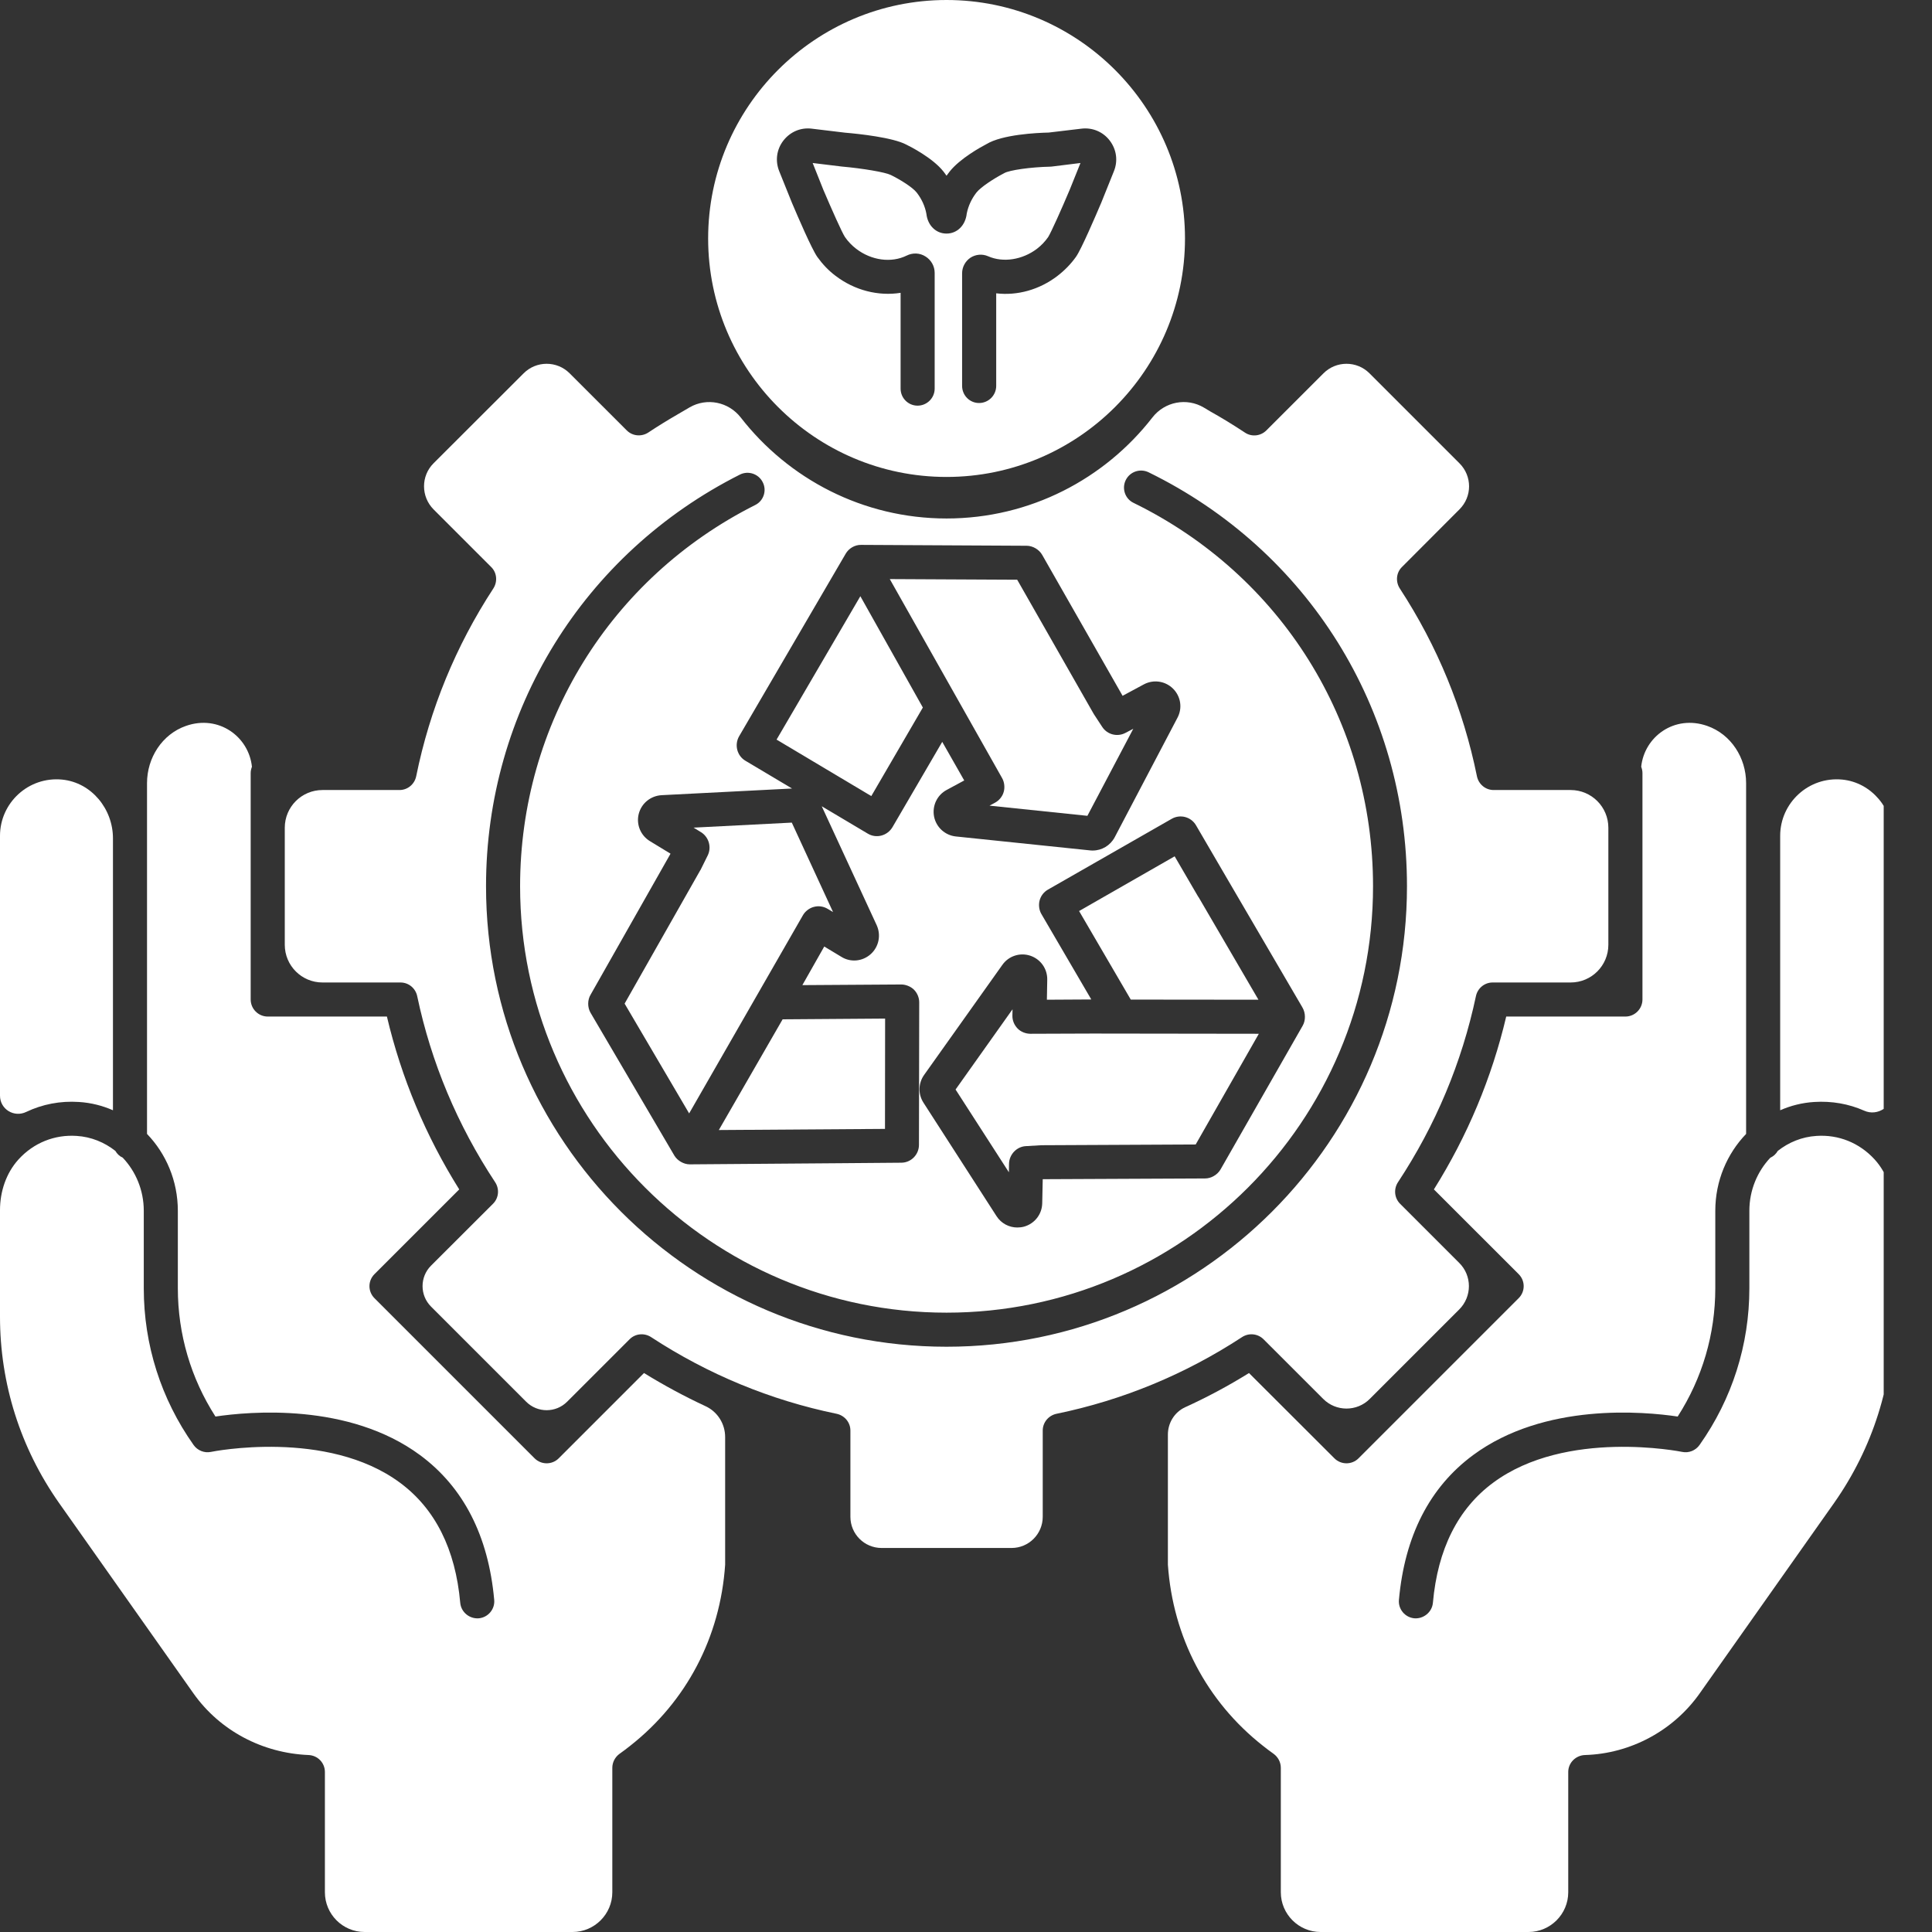
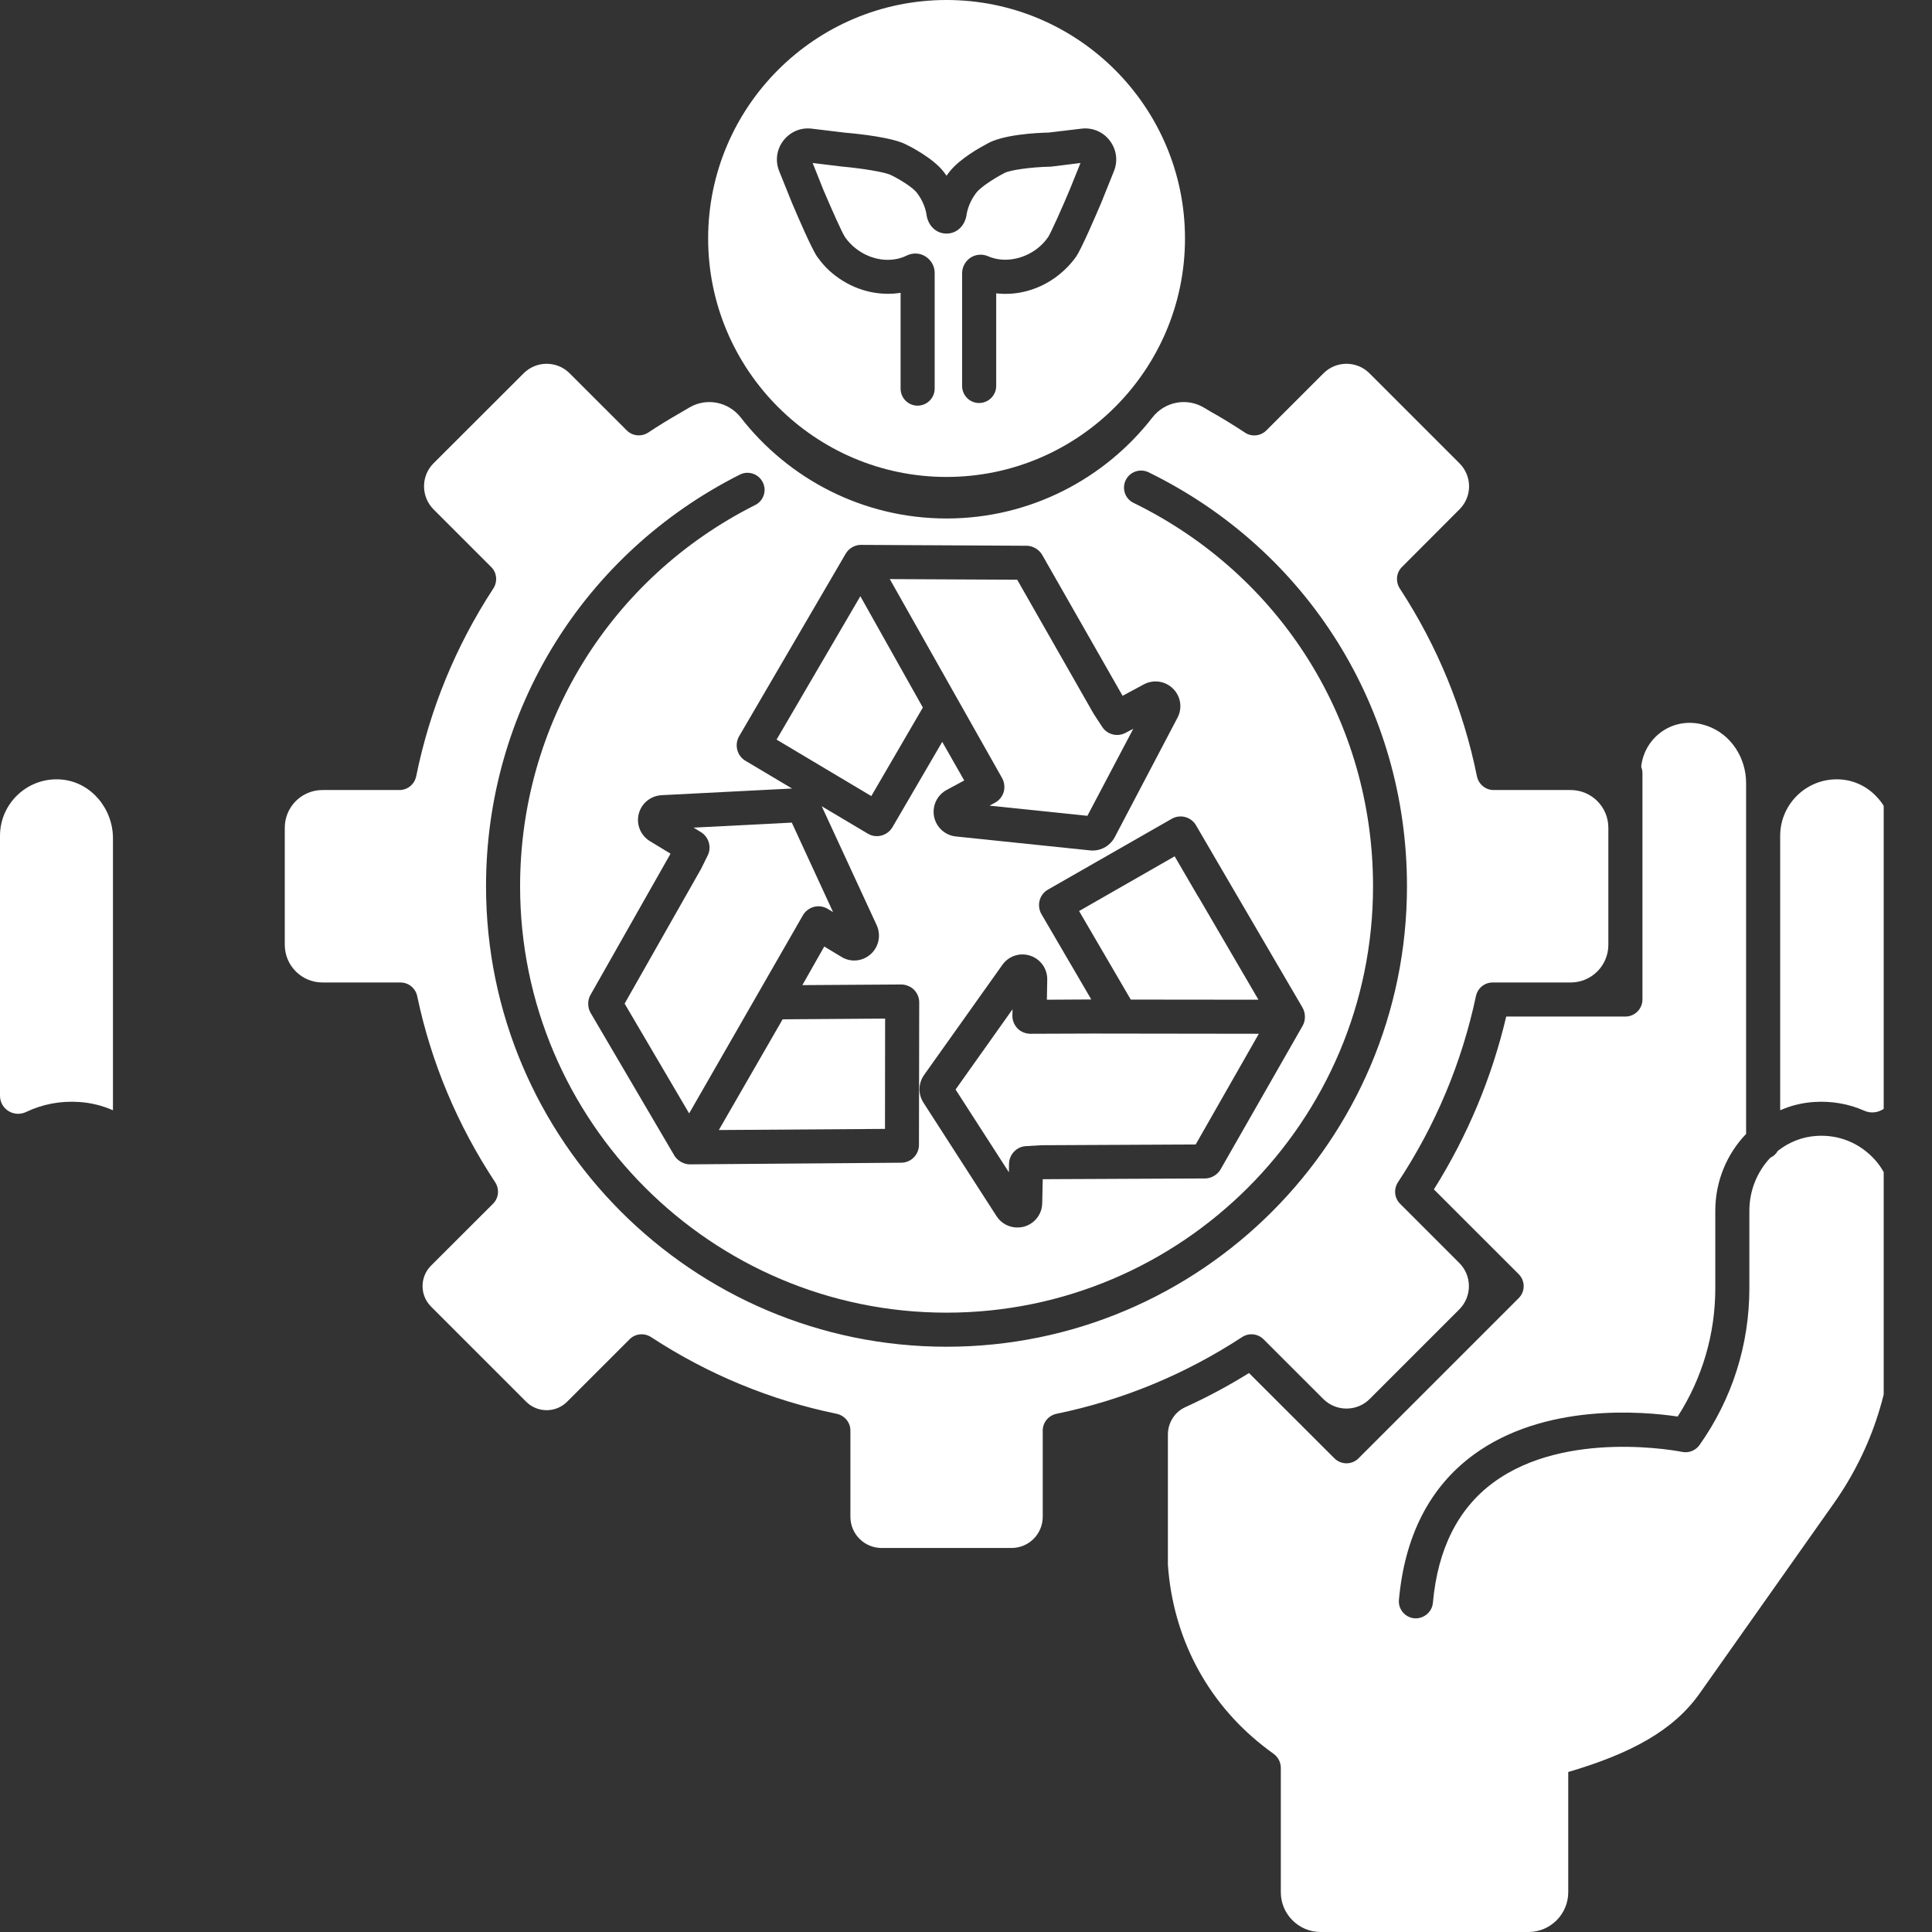
<svg xmlns="http://www.w3.org/2000/svg" width="80" zoomAndPan="magnify" viewBox="0 0 60 60" height="80" preserveAspectRatio="xMidYMid meet" version="1.0">
  <rect x="0" y="0" width="60" height="60" fill="#333333" stroke="none" />
  <defs>
    <clipPath id="edbdbf3930">
      <path d="M 55.281 24.203 L 58.5 24.203 L 58.5 34.555 L 55.281 34.555 Z M 55.281 24.203 " clip-rule="nonzero" />
    </clipPath>
    <clipPath id="bf267f5f78">
-       <path d="M 0 22.438 L 22.527 22.438 L 22.527 60 L 0 60 Z M 0 22.438 " clip-rule="nonzero" />
-     </clipPath>
+       </clipPath>
    <clipPath id="2a27bc8ff4">
      <path d="M 36.266 22.438 L 58.5 22.438 L 58.5 60 L 36.266 60 Z M 36.266 22.438 " clip-rule="nonzero" />
    </clipPath>
  </defs>
  <path fill="#ffffff" d="M 39.082 31.047 L 37.219 27.855 C 37.215 27.855 37.215 27.855 37.215 27.855 L 36.48 26.594 L 33.512 28.293 L 35.117 31.043 L 39.082 31.047 " fill-opacity="1" fill-rule="nonzero" />
  <path fill="#ffffff" d="M 32 32.105 C 31.855 32.105 31.699 32.043 31.602 31.941 C 31.496 31.832 31.438 31.688 31.441 31.539 L 31.445 31.344 L 29.676 33.836 L 31.332 36.406 L 31.336 36.137 C 31.344 35.852 31.574 35.609 31.859 35.594 L 32.34 35.566 L 37.133 35.543 L 39.094 32.105 L 33.934 32.098 L 32 32.105 " fill-opacity="1" fill-rule="nonzero" />
  <path fill="#ffffff" d="M 28.66 21.973 L 26.719 18.516 L 24.852 21.711 C 24.852 21.715 24.848 21.715 24.848 21.719 L 24.117 22.969 L 27.059 24.723 L 28.66 21.973 " fill-opacity="1" fill-rule="nonzero" />
  <path fill="#ffffff" d="M 31.172 24.59 C 31.133 24.734 31.031 24.859 30.898 24.93 L 30.73 25.02 L 33.77 25.336 L 35.195 22.633 L 34.957 22.758 C 34.703 22.895 34.387 22.816 34.23 22.574 L 33.969 22.176 C 33.965 22.164 33.957 22.152 33.949 22.141 L 31.59 18.004 L 27.633 17.984 L 31.121 24.164 C 31.191 24.285 31.211 24.453 31.172 24.59 " fill-opacity="1" fill-rule="nonzero" />
  <path fill="#ffffff" d="M 35.672 14.668 C 40.621 17.09 43.695 22.016 43.695 27.523 C 43.695 35.41 37.281 41.824 29.395 41.824 C 21.512 41.824 15.094 35.41 15.094 27.523 C 15.094 22.086 18.117 17.188 22.98 14.738 C 23.238 14.609 23.559 14.715 23.688 14.977 C 23.82 15.234 23.715 15.555 23.453 15.684 C 18.949 17.949 16.152 22.488 16.152 27.523 C 16.152 34.824 22.094 40.766 29.395 40.766 C 36.699 40.766 42.641 34.824 42.641 27.523 C 42.641 22.422 39.789 17.859 35.203 15.617 C 34.941 15.492 34.832 15.172 34.961 14.91 C 35.09 14.648 35.406 14.539 35.672 14.668 Z M 33.891 31.039 L 32.344 28.391 C 32.27 28.27 32.25 28.105 32.285 27.969 C 32.32 27.828 32.414 27.703 32.543 27.629 L 36.387 25.43 C 36.652 25.277 36.992 25.367 37.145 25.633 L 38.129 27.32 L 40.438 31.27 C 40.438 31.273 40.438 31.277 40.441 31.277 L 40.453 31.297 C 40.547 31.461 40.551 31.688 40.457 31.852 L 37.906 36.316 C 37.812 36.48 37.617 36.598 37.426 36.598 L 32.383 36.621 L 32.367 37.371 C 32.359 37.711 32.133 38 31.805 38.094 C 31.734 38.113 31.664 38.121 31.594 38.121 C 31.34 38.121 31.094 37.996 30.949 37.77 L 28.68 34.246 C 28.508 33.98 28.516 33.641 28.699 33.383 L 31.129 29.965 C 31.324 29.688 31.676 29.574 31.996 29.68 C 32.32 29.789 32.531 30.09 32.523 30.43 L 32.512 31.047 Z M 26.742 16.922 L 31.883 16.949 C 32.074 16.949 32.273 17.066 32.367 17.234 L 34.863 21.609 L 35.523 21.254 C 35.824 21.094 36.188 21.148 36.43 21.387 C 36.672 21.629 36.727 21.992 36.566 22.293 L 34.617 26.004 C 34.48 26.258 34.219 26.414 33.934 26.414 C 33.91 26.414 33.883 26.414 33.855 26.41 L 29.684 25.977 C 29.348 25.941 29.074 25.691 29.008 25.359 C 28.945 25.023 29.102 24.691 29.402 24.531 L 29.945 24.238 L 29.262 23.039 L 27.715 25.691 C 27.555 25.957 27.215 26.047 26.953 25.891 L 25.52 25.039 L 27.227 28.734 C 27.367 29.043 27.293 29.406 27.039 29.633 C 26.785 29.859 26.418 29.895 26.129 29.715 L 25.598 29.395 L 24.918 30.594 L 27.988 30.574 C 27.988 30.574 27.988 30.574 27.992 30.574 C 28.129 30.574 28.285 30.637 28.383 30.734 C 28.488 30.84 28.547 30.984 28.547 31.129 L 28.539 35.555 C 28.539 35.859 28.293 36.109 27.988 36.109 L 26.039 36.125 C 26.035 36.125 26.035 36.125 26.031 36.125 L 21.426 36.16 C 21.426 36.16 21.426 36.16 21.422 36.16 C 21.238 36.16 21.043 36.051 20.945 35.891 L 18.34 31.453 C 18.242 31.285 18.242 31.051 18.344 30.887 L 20.824 26.512 L 20.188 26.125 C 19.895 25.949 19.754 25.605 19.836 25.277 C 19.922 24.945 20.207 24.715 20.547 24.695 L 24.598 24.488 L 23.148 23.625 C 22.891 23.473 22.801 23.133 22.953 22.867 L 26.262 17.199 C 26.355 17.035 26.543 16.918 26.742 16.922 Z M 29.395 16.102 C 26.801 16.102 24.484 14.871 23.004 12.965 C 22.625 12.48 21.953 12.344 21.422 12.648 L 21.027 12.879 C 20.723 13.055 20.426 13.238 20.137 13.43 C 19.926 13.57 19.645 13.547 19.465 13.367 L 17.691 11.594 C 17.297 11.199 16.656 11.199 16.262 11.594 L 13.465 14.387 C 13.07 14.781 13.07 15.422 13.465 15.82 L 15.254 17.609 C 15.434 17.785 15.457 18.066 15.32 18.277 C 14.152 20.066 13.348 22.027 12.926 24.105 C 12.875 24.355 12.66 24.535 12.406 24.535 L 10.016 24.535 C 9.367 24.535 8.844 25.059 8.844 25.707 L 8.844 29.34 C 8.844 29.988 9.367 30.512 10.016 30.512 L 12.438 30.512 C 12.691 30.512 12.906 30.691 12.957 30.938 C 13.391 33 14.207 34.941 15.375 36.711 C 15.516 36.922 15.492 37.203 15.312 37.383 L 13.387 39.305 C 13.035 39.656 13.035 40.227 13.387 40.578 L 16.34 43.531 C 16.691 43.883 17.262 43.883 17.613 43.531 L 19.555 41.59 C 19.73 41.414 20.012 41.387 20.223 41.527 C 21.992 42.684 23.93 43.484 25.98 43.906 C 26.227 43.957 26.41 44.172 26.41 44.426 L 26.41 47.105 C 26.41 47.641 26.844 48.074 27.379 48.074 L 31.414 48.074 C 31.949 48.074 32.383 47.641 32.383 47.105 L 32.383 44.426 C 32.383 44.172 32.566 43.957 32.812 43.906 C 34.863 43.484 36.801 42.684 38.57 41.527 C 38.781 41.387 39.059 41.414 39.238 41.59 L 41.094 43.445 C 41.492 43.844 42.141 43.844 42.539 43.445 L 45.316 40.668 C 45.719 40.266 45.719 39.617 45.316 39.219 L 43.48 37.383 C 43.301 37.203 43.277 36.922 43.418 36.711 C 44.586 34.941 45.398 33 45.836 30.938 C 45.887 30.691 46.102 30.512 46.355 30.512 L 48.777 30.512 C 49.426 30.512 49.949 29.988 49.949 29.34 L 49.949 25.707 C 49.949 25.059 49.426 24.535 48.777 24.535 L 46.387 24.535 C 46.133 24.535 45.918 24.355 45.867 24.105 C 45.445 22.027 44.641 20.066 43.473 18.277 C 43.336 18.066 43.359 17.785 43.539 17.609 L 45.324 15.82 C 45.723 15.422 45.723 14.785 45.324 14.387 L 42.531 11.594 C 42.137 11.199 41.496 11.199 41.102 11.594 L 39.328 13.367 C 39.152 13.543 38.875 13.574 38.668 13.438 C 38.312 13.203 37.945 12.977 37.574 12.77 L 37.391 12.66 C 36.855 12.34 36.172 12.473 35.789 12.965 C 34.309 14.871 31.992 16.102 29.395 16.102 " fill-opacity="1" fill-rule="nonzero" />
  <path fill="#ffffff" d="M 22.324 35.094 L 27.484 35.059 L 27.488 31.633 L 24.305 31.656 L 22.324 35.094 " fill-opacity="1" fill-rule="nonzero" />
  <path fill="#ffffff" d="M 21.539 25.703 L 21.77 25.844 C 22.016 25.996 22.105 26.316 21.977 26.57 L 21.766 26.996 C 21.766 27 21.766 27 21.766 27 C 21.762 27.008 21.754 27.016 21.75 27.023 L 19.398 31.168 L 21.402 34.578 L 24.934 28.426 C 25.004 28.301 25.137 28.199 25.277 28.164 C 25.422 28.125 25.578 28.148 25.707 28.227 L 25.871 28.324 L 24.59 25.547 L 21.539 25.703 " fill-opacity="1" fill-rule="nonzero" />
  <g clip-path="url(#edbdbf3930)">
    <path fill="#ffffff" d="M 55.285 27.598 L 55.285 34.48 C 55.613 34.336 55.969 34.246 56.34 34.223 C 56.887 34.188 57.414 34.281 57.891 34.492 C 58.316 34.684 58.793 34.352 58.793 33.887 L 58.793 26.035 C 58.793 25.121 58.125 24.301 57.215 24.211 C 56.168 24.109 55.285 24.934 55.285 25.957 L 55.285 27.598 " fill-opacity="1" fill-rule="nonzero" />
  </g>
  <g clip-path="url(#bf267f5f78)">
    <path fill="#ffffff" d="M 17.352 45.289 C 17.145 45.496 16.809 45.496 16.602 45.289 L 11.629 40.316 C 11.422 40.109 11.422 39.777 11.629 39.57 L 14.262 36.938 C 13.219 35.273 12.465 33.473 12.016 31.57 L 8.316 31.57 C 8.023 31.57 7.785 31.332 7.785 31.039 L 7.785 24.008 C 7.785 23.938 7.801 23.875 7.824 23.812 C 7.727 22.879 6.793 22.188 5.777 22.543 C 5.035 22.801 4.566 23.535 4.566 24.32 L 4.566 35.215 C 5.156 35.828 5.523 36.672 5.523 37.602 L 5.523 40.008 C 5.523 41.43 5.926 42.801 6.691 43.992 C 7.738 43.836 10.828 43.551 13.047 45.191 C 14.395 46.188 15.168 47.699 15.348 49.684 C 15.375 49.973 15.16 50.23 14.871 50.258 C 14.582 50.281 14.32 50.07 14.293 49.777 C 14.145 48.109 13.512 46.852 12.422 46.047 C 10.156 44.367 6.586 45.082 6.551 45.09 C 6.348 45.133 6.133 45.047 6.012 44.875 C 5 43.445 4.465 41.762 4.465 40.008 L 4.465 37.602 C 4.465 36.961 4.215 36.379 3.812 35.953 C 3.715 35.91 3.637 35.836 3.582 35.742 C 3.246 35.477 2.832 35.305 2.383 35.277 C 1.695 35.23 1.043 35.492 0.574 36.008 C 0.188 36.434 0 37.008 0 37.582 L 0 40.891 C 0 42.969 0.633 44.965 1.828 46.668 L 6.008 52.59 C 6.832 53.754 8.156 54.445 9.582 54.504 C 9.867 54.516 10.09 54.746 10.09 55.031 L 10.09 58.766 C 10.09 59.445 10.641 60 11.324 60 L 17.781 60 C 18.461 60 19.016 59.445 19.016 58.766 L 19.016 54.902 C 19.016 54.727 19.102 54.566 19.242 54.465 C 19.355 54.383 19.469 54.301 19.574 54.215 C 21.32 52.84 22.367 50.844 22.52 48.594 L 22.52 44.629 C 22.52 44.219 22.285 43.844 21.914 43.672 C 21.258 43.367 20.621 43.023 20 42.641 L 17.352 45.289 " fill-opacity="1" fill-rule="nonzero" />
  </g>
  <path fill="#ffffff" d="M 2.453 34.223 C 2.824 34.246 3.18 34.336 3.508 34.48 L 3.508 26.035 C 3.508 25.121 2.84 24.301 1.93 24.211 C 0.883 24.109 0 24.934 0 25.957 L 0 34.027 C 0 34.449 0.438 34.715 0.816 34.531 C 1.316 34.293 1.875 34.184 2.453 34.223 " fill-opacity="1" fill-rule="nonzero" />
  <g clip-path="url(#2a27bc8ff4)">
-     <path fill="#ffffff" d="M 58.215 36.004 C 57.746 35.492 57.098 35.23 56.41 35.277 C 55.961 35.305 55.547 35.477 55.211 35.742 C 55.156 35.836 55.078 35.91 54.98 35.953 C 54.578 36.379 54.328 36.961 54.328 37.602 L 54.328 40.008 C 54.328 41.762 53.793 43.445 52.781 44.875 C 52.66 45.047 52.445 45.133 52.242 45.09 C 52.203 45.082 48.637 44.367 46.371 46.047 C 45.281 46.852 44.648 48.109 44.5 49.777 C 44.473 50.07 44.207 50.281 43.922 50.258 C 43.633 50.23 43.418 49.973 43.445 49.684 C 43.625 47.699 44.398 46.188 45.746 45.191 C 47.965 43.551 51.055 43.836 52.102 43.992 C 52.867 42.801 53.27 41.43 53.27 40.008 L 53.27 37.602 C 53.27 36.672 53.637 35.828 54.227 35.215 L 54.227 24.32 C 54.227 23.535 53.758 22.801 53.016 22.543 C 52 22.188 51.066 22.879 50.969 23.812 C 50.992 23.875 51.008 23.938 51.008 24.008 L 51.008 31.039 C 51.008 31.332 50.77 31.57 50.477 31.57 L 46.777 31.57 C 46.328 33.473 45.574 35.273 44.531 36.938 L 47.164 39.57 C 47.371 39.777 47.371 40.109 47.164 40.316 L 42.191 45.289 C 41.984 45.496 41.648 45.496 41.441 45.289 L 38.789 42.641 C 38.148 43.039 37.484 43.395 36.805 43.703 C 36.477 43.855 36.27 44.188 36.27 44.551 C 36.27 45.816 36.27 48.594 36.27 48.594 C 36.426 50.844 37.473 52.84 39.219 54.215 C 39.324 54.301 39.438 54.383 39.551 54.465 C 39.691 54.566 39.777 54.727 39.777 54.902 L 39.777 58.766 C 39.777 59.445 40.332 60 41.012 60 L 47.469 60 C 48.148 60 48.703 59.445 48.703 58.766 L 48.703 55.031 C 48.703 54.742 48.938 54.512 49.227 54.504 C 50.641 54.461 51.969 53.746 52.785 52.59 L 56.965 46.668 C 58.16 44.965 58.793 42.969 58.793 40.891 L 58.793 37.582 C 58.793 37.004 58.605 36.43 58.215 36.004 " fill-opacity="1" fill-rule="nonzero" />
+     <path fill="#ffffff" d="M 58.215 36.004 C 57.746 35.492 57.098 35.23 56.41 35.277 C 55.961 35.305 55.547 35.477 55.211 35.742 C 55.156 35.836 55.078 35.91 54.98 35.953 C 54.578 36.379 54.328 36.961 54.328 37.602 L 54.328 40.008 C 54.328 41.762 53.793 43.445 52.781 44.875 C 52.66 45.047 52.445 45.133 52.242 45.09 C 52.203 45.082 48.637 44.367 46.371 46.047 C 45.281 46.852 44.648 48.109 44.5 49.777 C 44.473 50.07 44.207 50.281 43.922 50.258 C 43.633 50.23 43.418 49.973 43.445 49.684 C 43.625 47.699 44.398 46.188 45.746 45.191 C 47.965 43.551 51.055 43.836 52.102 43.992 C 52.867 42.801 53.27 41.43 53.27 40.008 L 53.27 37.602 C 53.27 36.672 53.637 35.828 54.227 35.215 L 54.227 24.32 C 54.227 23.535 53.758 22.801 53.016 22.543 C 52 22.188 51.066 22.879 50.969 23.812 C 50.992 23.875 51.008 23.938 51.008 24.008 L 51.008 31.039 C 51.008 31.332 50.77 31.57 50.477 31.57 L 46.777 31.57 C 46.328 33.473 45.574 35.273 44.531 36.938 L 47.164 39.57 C 47.371 39.777 47.371 40.109 47.164 40.316 L 42.191 45.289 C 41.984 45.496 41.648 45.496 41.441 45.289 L 38.789 42.641 C 38.148 43.039 37.484 43.395 36.805 43.703 C 36.477 43.855 36.27 44.188 36.27 44.551 C 36.27 45.816 36.27 48.594 36.27 48.594 C 36.426 50.844 37.473 52.84 39.219 54.215 C 39.324 54.301 39.438 54.383 39.551 54.465 C 39.691 54.566 39.777 54.727 39.777 54.902 L 39.777 58.766 C 39.777 59.445 40.332 60 41.012 60 L 47.469 60 C 48.148 60 48.703 59.445 48.703 58.766 L 48.703 55.031 C 50.641 54.461 51.969 53.746 52.785 52.59 L 56.965 46.668 C 58.16 44.965 58.793 42.969 58.793 40.891 L 58.793 37.582 C 58.793 37.004 58.605 36.43 58.215 36.004 " fill-opacity="1" fill-rule="nonzero" />
  </g>
  <path fill="#ffffff" d="M 24.328 4.367 C 24.539 4.094 24.867 3.953 25.211 3.996 L 26.25 4.121 C 26.672 4.156 27.734 4.27 28.148 4.492 C 28.262 4.547 28.965 4.902 29.301 5.328 C 29.332 5.371 29.367 5.414 29.395 5.457 C 29.426 5.414 29.457 5.371 29.492 5.328 C 29.809 4.926 30.461 4.566 30.633 4.477 C 31.125 4.176 32.203 4.125 32.566 4.117 L 33.582 3.996 C 33.926 3.953 34.258 4.094 34.465 4.367 C 34.676 4.645 34.723 4.996 34.594 5.316 L 34.203 6.289 C 34.02 6.719 33.586 7.73 33.418 7.973 C 33.254 8.203 33.062 8.398 32.844 8.566 C 32.281 9 31.59 9.188 30.938 9.109 L 30.938 11.984 C 30.938 12.277 30.699 12.516 30.406 12.516 C 30.113 12.516 29.879 12.277 29.879 11.984 L 29.879 8.488 C 29.879 8.293 29.977 8.113 30.137 8.004 C 30.301 7.898 30.504 7.879 30.684 7.957 C 31.152 8.164 31.75 8.07 32.203 7.727 C 32.336 7.625 32.453 7.504 32.551 7.363 C 32.637 7.23 32.969 6.492 33.223 5.887 L 33.555 5.062 L 32.668 5.172 C 32.652 5.172 32.633 5.176 32.617 5.176 C 32.016 5.188 31.332 5.285 31.184 5.379 C 31.172 5.387 31.152 5.398 31.141 5.402 C 30.887 5.535 30.465 5.801 30.324 5.98 C 30.172 6.176 30.07 6.398 30.023 6.633 C 29.984 6.996 29.727 7.254 29.395 7.254 C 29.062 7.254 28.809 6.996 28.77 6.641 C 28.727 6.402 28.621 6.176 28.469 5.98 C 28.332 5.805 27.914 5.555 27.664 5.434 C 27.492 5.348 26.793 5.23 26.141 5.172 L 25.238 5.062 L 25.57 5.895 C 25.824 6.492 26.152 7.23 26.242 7.363 C 26.34 7.504 26.457 7.625 26.59 7.727 C 27.062 8.09 27.68 8.172 28.156 7.938 C 28.344 7.844 28.566 7.852 28.742 7.965 C 28.918 8.074 29.027 8.266 29.027 8.473 L 29.027 12.07 C 29.027 12.359 28.789 12.598 28.496 12.598 C 28.203 12.598 27.969 12.359 27.969 12.07 L 27.969 9.094 C 27.281 9.203 26.543 9.02 25.949 8.566 C 25.73 8.402 25.543 8.203 25.383 7.98 C 25.207 7.73 24.773 6.719 24.594 6.297 L 24.199 5.316 C 24.07 4.996 24.117 4.641 24.328 4.367 Z M 29.395 14.812 C 33.48 14.812 36.801 11.488 36.801 7.406 C 36.801 3.324 33.48 0 29.395 0 C 25.312 0 21.992 3.324 21.992 7.406 C 21.992 11.488 25.312 14.812 29.395 14.812 " fill-opacity="1" fill-rule="nonzero" />
</svg>